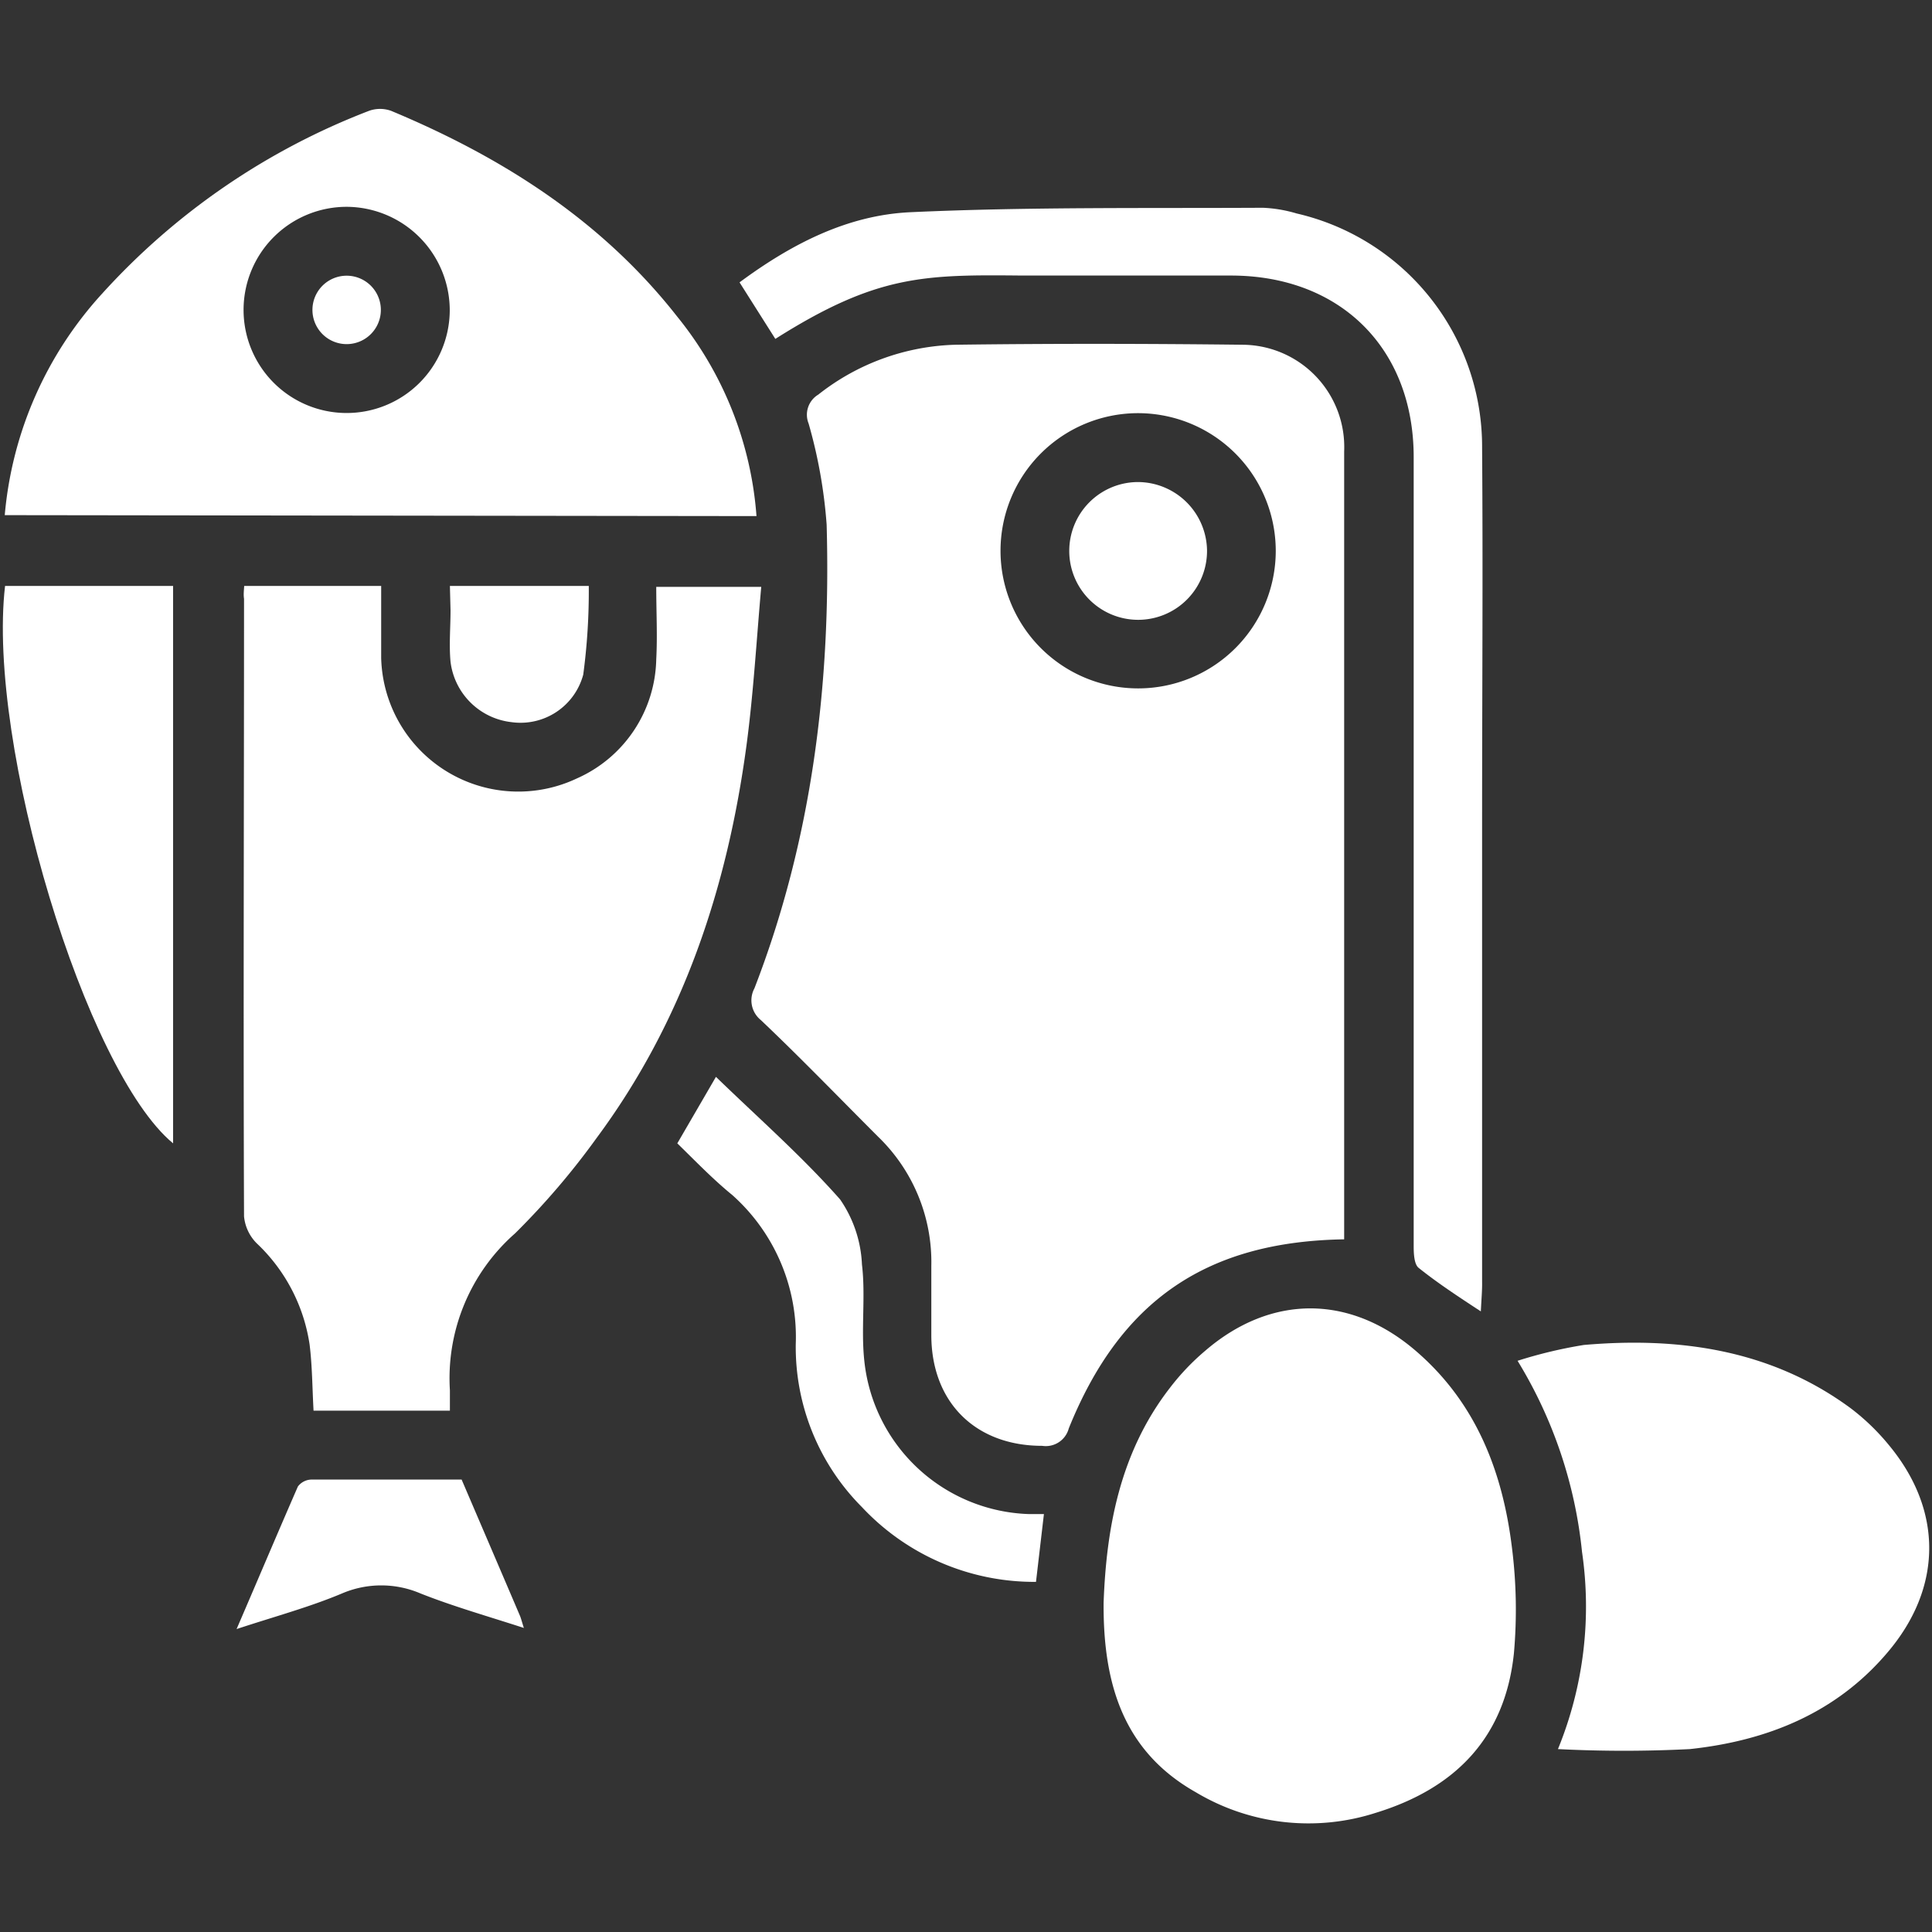
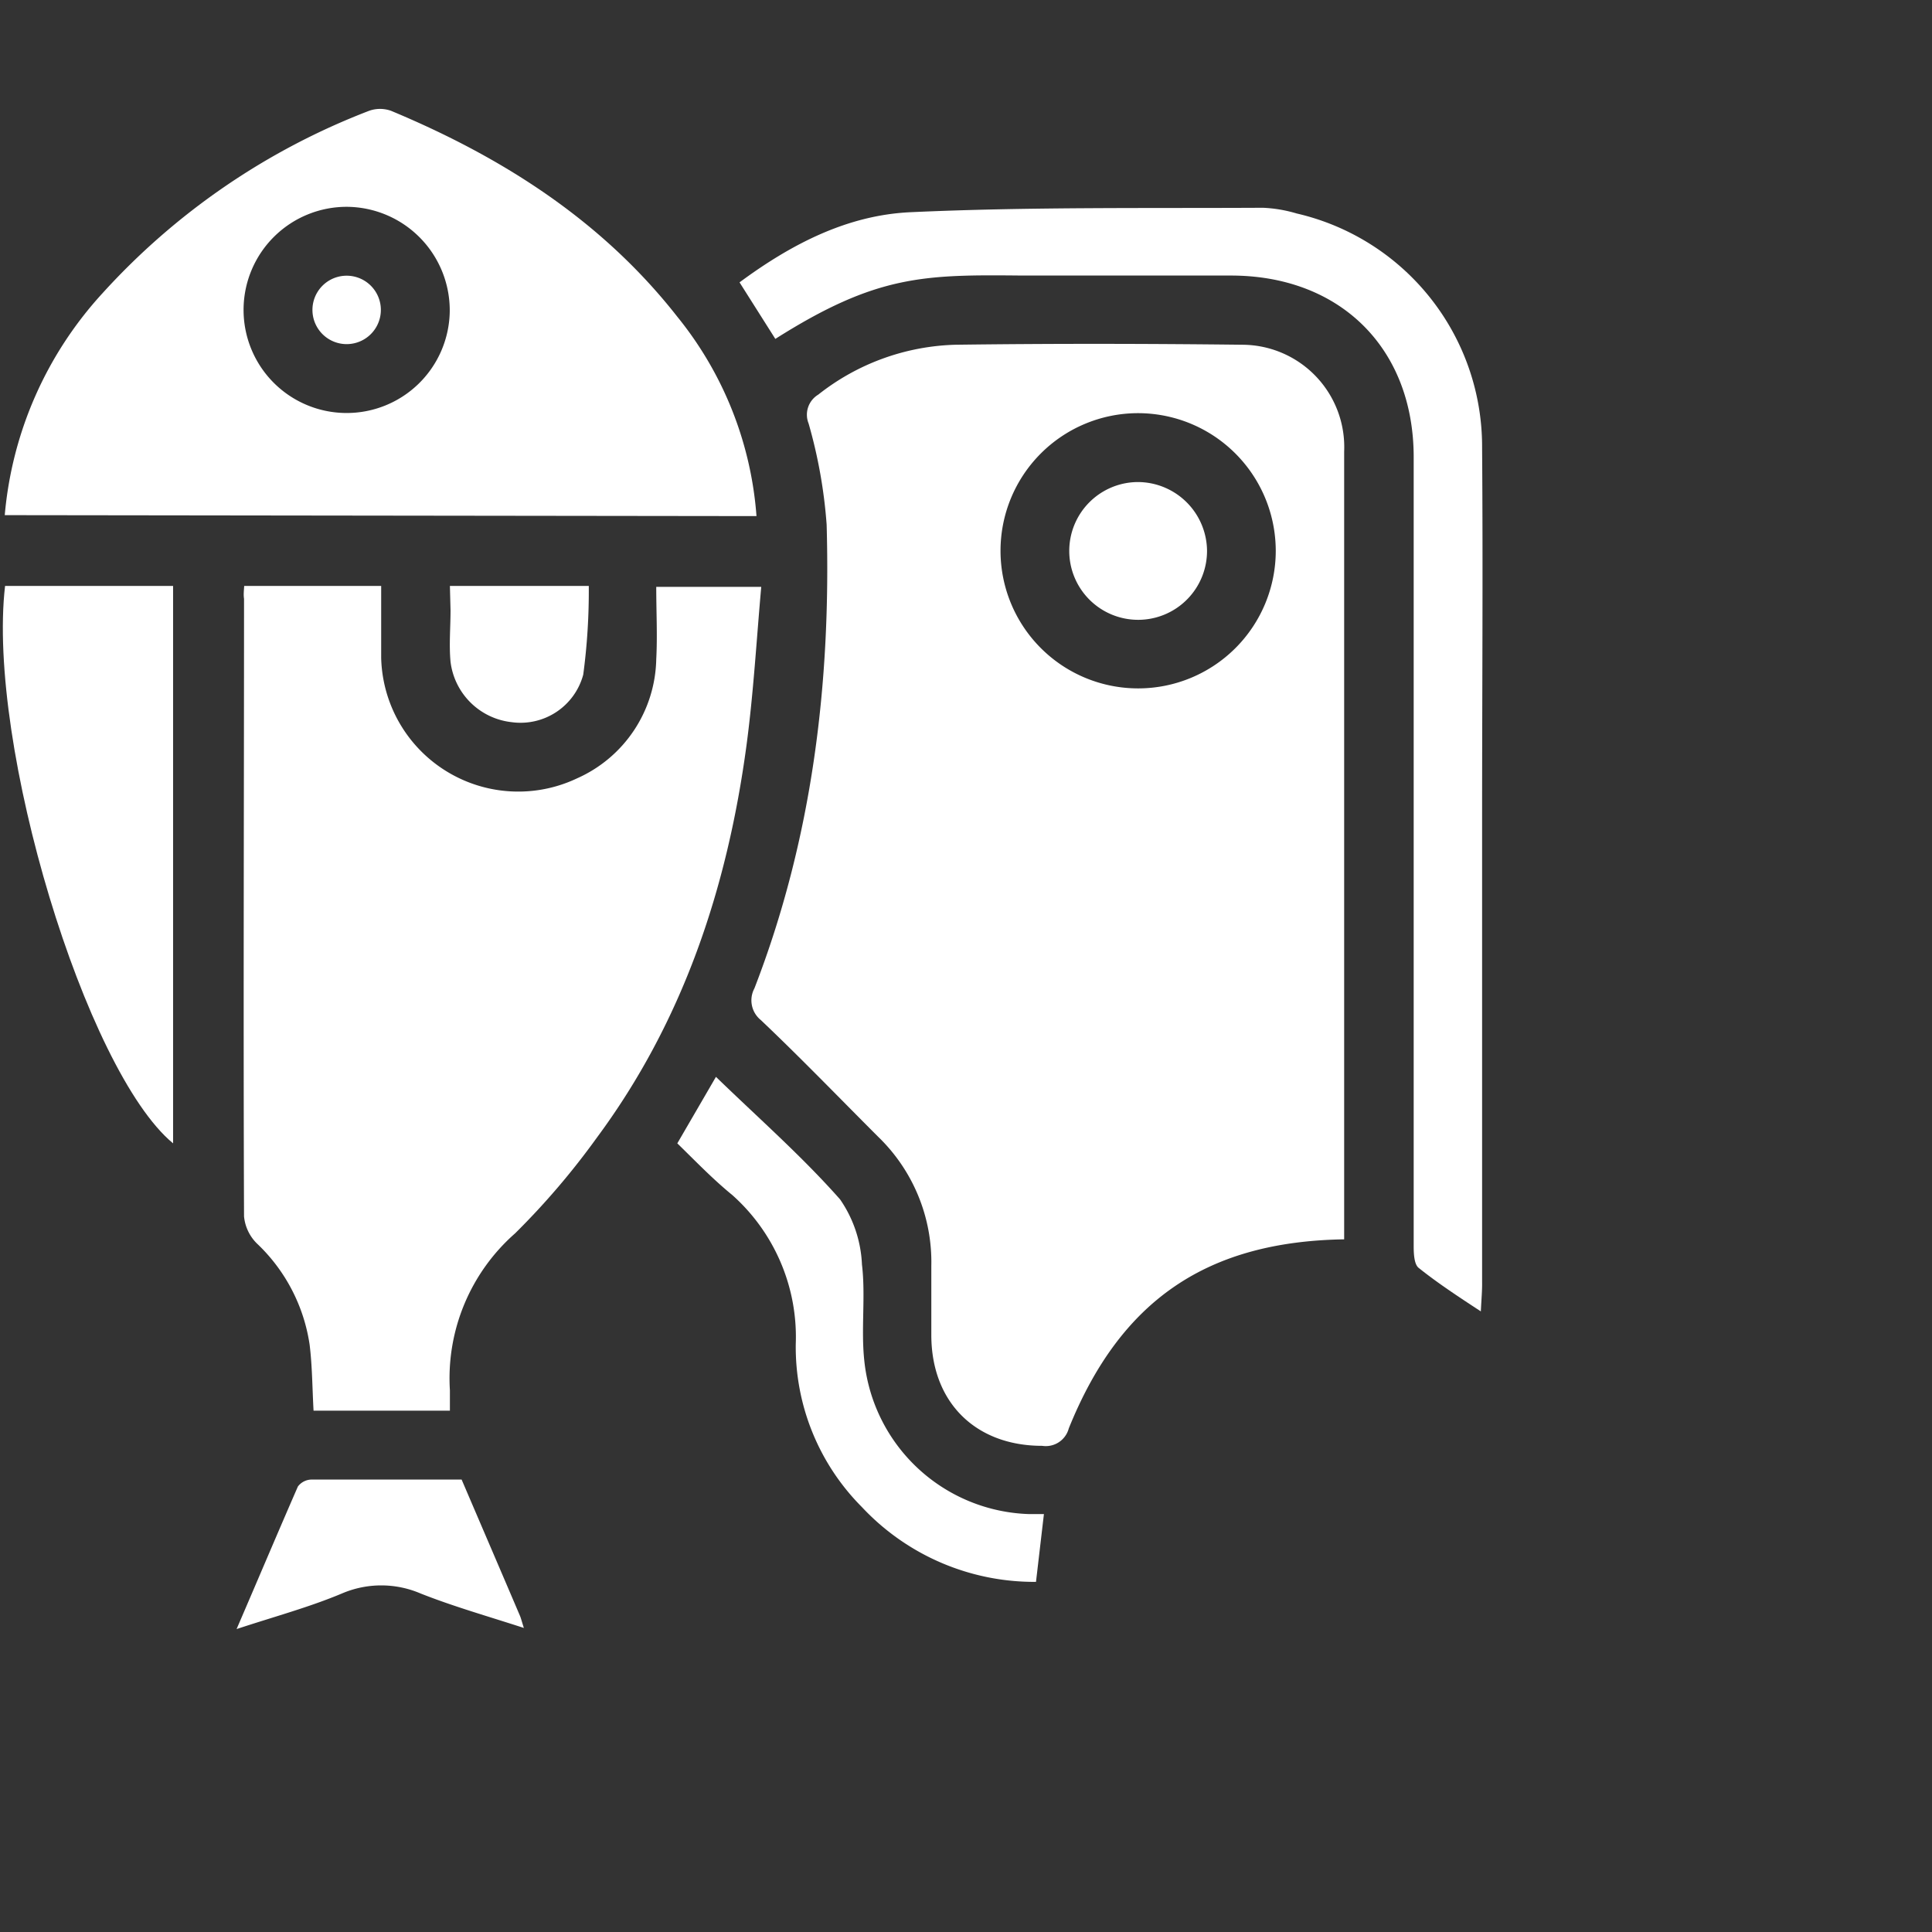
<svg xmlns="http://www.w3.org/2000/svg" id="Layer_1" data-name="Layer 1" viewBox="0 0 122 122">
  <rect x="0" y="0" width="122" height="122" fill="#333333" stroke="none" />
  <defs>
    <style>.cls-1{fill:#fff;}</style>
  </defs>
  <path class="cls-1" d="M84.91,78.26c-8.72.13-14.16,3.86-17.42,11.94a1.5,1.5,0,0,1-1.68,1.1c-4.22,0-7-2.76-7-7,0-1.45,0-2.9,0-4.35a11,11,0,0,0-3.36-8.17c-2.46-2.46-4.91-5-7.41-7.37a1.6,1.6,0,0,1-.4-2c3.65-9.43,4.84-19.26,4.56-29.28a31.29,31.29,0,0,0-1.14-6.39,1.48,1.48,0,0,1,.61-1.82,14.6,14.6,0,0,1,8.65-3.15c6.06-.08,12.13-.07,18.19,0a6.46,6.46,0,0,1,6.37,6.73c0,11.71,0,23.43,0,35.15V78.26ZM71.84,26.09a8.69,8.69,0,1,0,8.72,8.69A8.7,8.7,0,0,0,71.84,26.09Z" />
  <path class="cls-1" d="M15.42,37h8.65c0,1.51,0,3,0,4.54a8.66,8.66,0,0,0,12.37,7.61,8.41,8.41,0,0,0,5-7.52c.08-1.49,0-3,0-4.57h6.63c-.3,3.37-.49,6.7-.93,10-1.21,9-4,17.44-9.48,24.82a47.73,47.73,0,0,1-5.13,6,12.18,12.18,0,0,0-4.12,9.91c0,.4,0,.8,0,1.29H19.8c-.08-1.41-.08-2.81-.25-4.18a11,11,0,0,0-3.33-6.38,2.77,2.77,0,0,1-.81-1.71c-.05-13,0-26,0-39C15.37,37.55,15.4,37.33,15.42,37Z" />
-   <path class="cls-1" d="M.3,32.53a23.78,23.78,0,0,1,6.16-14A44,44,0,0,1,23.3,7,2.06,2.06,0,0,1,24.7,7c7,2.92,13.31,6.92,18.07,13a22.63,22.63,0,0,1,5,12.59ZM21.91,13.06a6.51,6.51,0,1,0,6.49,6.6A6.54,6.54,0,0,0,21.91,13.06Z" />
-   <path class="cls-1" d="M69.69,101.2c.17-4.63,1-9.44,4.17-13.54a15,15,0,0,1,2.23-2.35c4.18-3.61,9.22-3.58,13.39.06,3.76,3.27,5.42,7.61,6,12.4a31.17,31.17,0,0,1,.12,6.62c-.55,5.31-3.67,8.53-8.71,10.08a13.86,13.86,0,0,1-11.37-1.29C71,110.63,69.65,106.44,69.69,101.2Z" />
-   <path class="cls-1" d="M95.83,85.93a28.88,28.88,0,0,1,4.19-1c6-.52,11.82.29,16.85,4a14.23,14.23,0,0,1,2.43,2.35c3.41,4.13,3.36,9-.12,13.08-3.26,3.84-7.63,5.57-12.47,6.09a82.1,82.1,0,0,1-8.33,0A23.78,23.78,0,0,0,99.9,98,28.62,28.62,0,0,0,95.83,85.93Z" />
+   <path class="cls-1" d="M.3,32.53a23.78,23.78,0,0,1,6.16-14A44,44,0,0,1,23.3,7,2.06,2.06,0,0,1,24.7,7c7,2.92,13.31,6.92,18.07,13a22.63,22.63,0,0,1,5,12.59M21.91,13.06a6.51,6.51,0,1,0,6.49,6.6A6.54,6.54,0,0,0,21.91,13.06Z" />
  <path class="cls-1" d="M93.51,82.81c-1.53-1-2.78-1.83-3.93-2.75-.28-.23-.31-.89-.31-1.36q0-13.23,0-26.47,0-11.68,0-23.36c0-6.87-4.63-11.46-11.52-11.47-4.39,0-8.78,0-13.17,0-6.22-.06-9.21-.06-15.62,4l-2.26-3.57C50,15.39,53.53,13.58,57.5,13.4c7.4-.34,14.83-.24,22.25-.28a8.72,8.72,0,0,1,2.13.36A15.11,15.11,0,0,1,93.59,28.26c.06,7.83,0,15.66,0,23.49q0,14.6,0,29.19C93.6,81.46,93.55,82,93.51,82.81Z" />
  <path class="cls-1" d="M.32,37H10.93V72.2C5.41,67.64-.84,47,.32,37Z" />
  <path class="cls-1" d="M42.77,72.2,45.21,68c2.67,2.59,5.42,5,7.84,7.74a7.82,7.82,0,0,1,1.38,4.11c.24,2-.07,4.08.15,6.09A10.8,10.8,0,0,0,65,95.61l.92,0-.5,4.28a14.9,14.9,0,0,1-11-4.73,14.31,14.31,0,0,1-4.17-10.29,12,12,0,0,0-4-9.4C45,74.45,43.91,73.31,42.77,72.2Z" />
  <path class="cls-1" d="M14.94,102.87c1.38-3.2,2.6-6.09,3.87-9a1.1,1.1,0,0,1,.84-.44c3.16,0,6.32,0,9.5,0,1.25,2.92,2.48,5.78,3.7,8.64.06.16.1.32.23.73-2.31-.75-4.46-1.36-6.53-2.18a6.3,6.3,0,0,0-4.95,0C19.53,101.49,17.37,102.07,14.94,102.87Z" />
  <path class="cls-1" d="M28.41,37h8.77a39.82,39.82,0,0,1-.35,5.6,4.1,4.1,0,0,1-4.54,3,4.37,4.37,0,0,1-3.84-3.81c-.1-1.07,0-2.16,0-3.25Z" />
  <path class="cls-1" d="M76.22,34.74a4.35,4.35,0,1,1-4.35-4.3A4.38,4.38,0,0,1,76.22,34.74Z" />
  <path class="cls-1" d="M24.05,19.57a2.16,2.16,0,1,1-4.32,0,2.16,2.16,0,0,1,4.32,0Z" />
</svg>